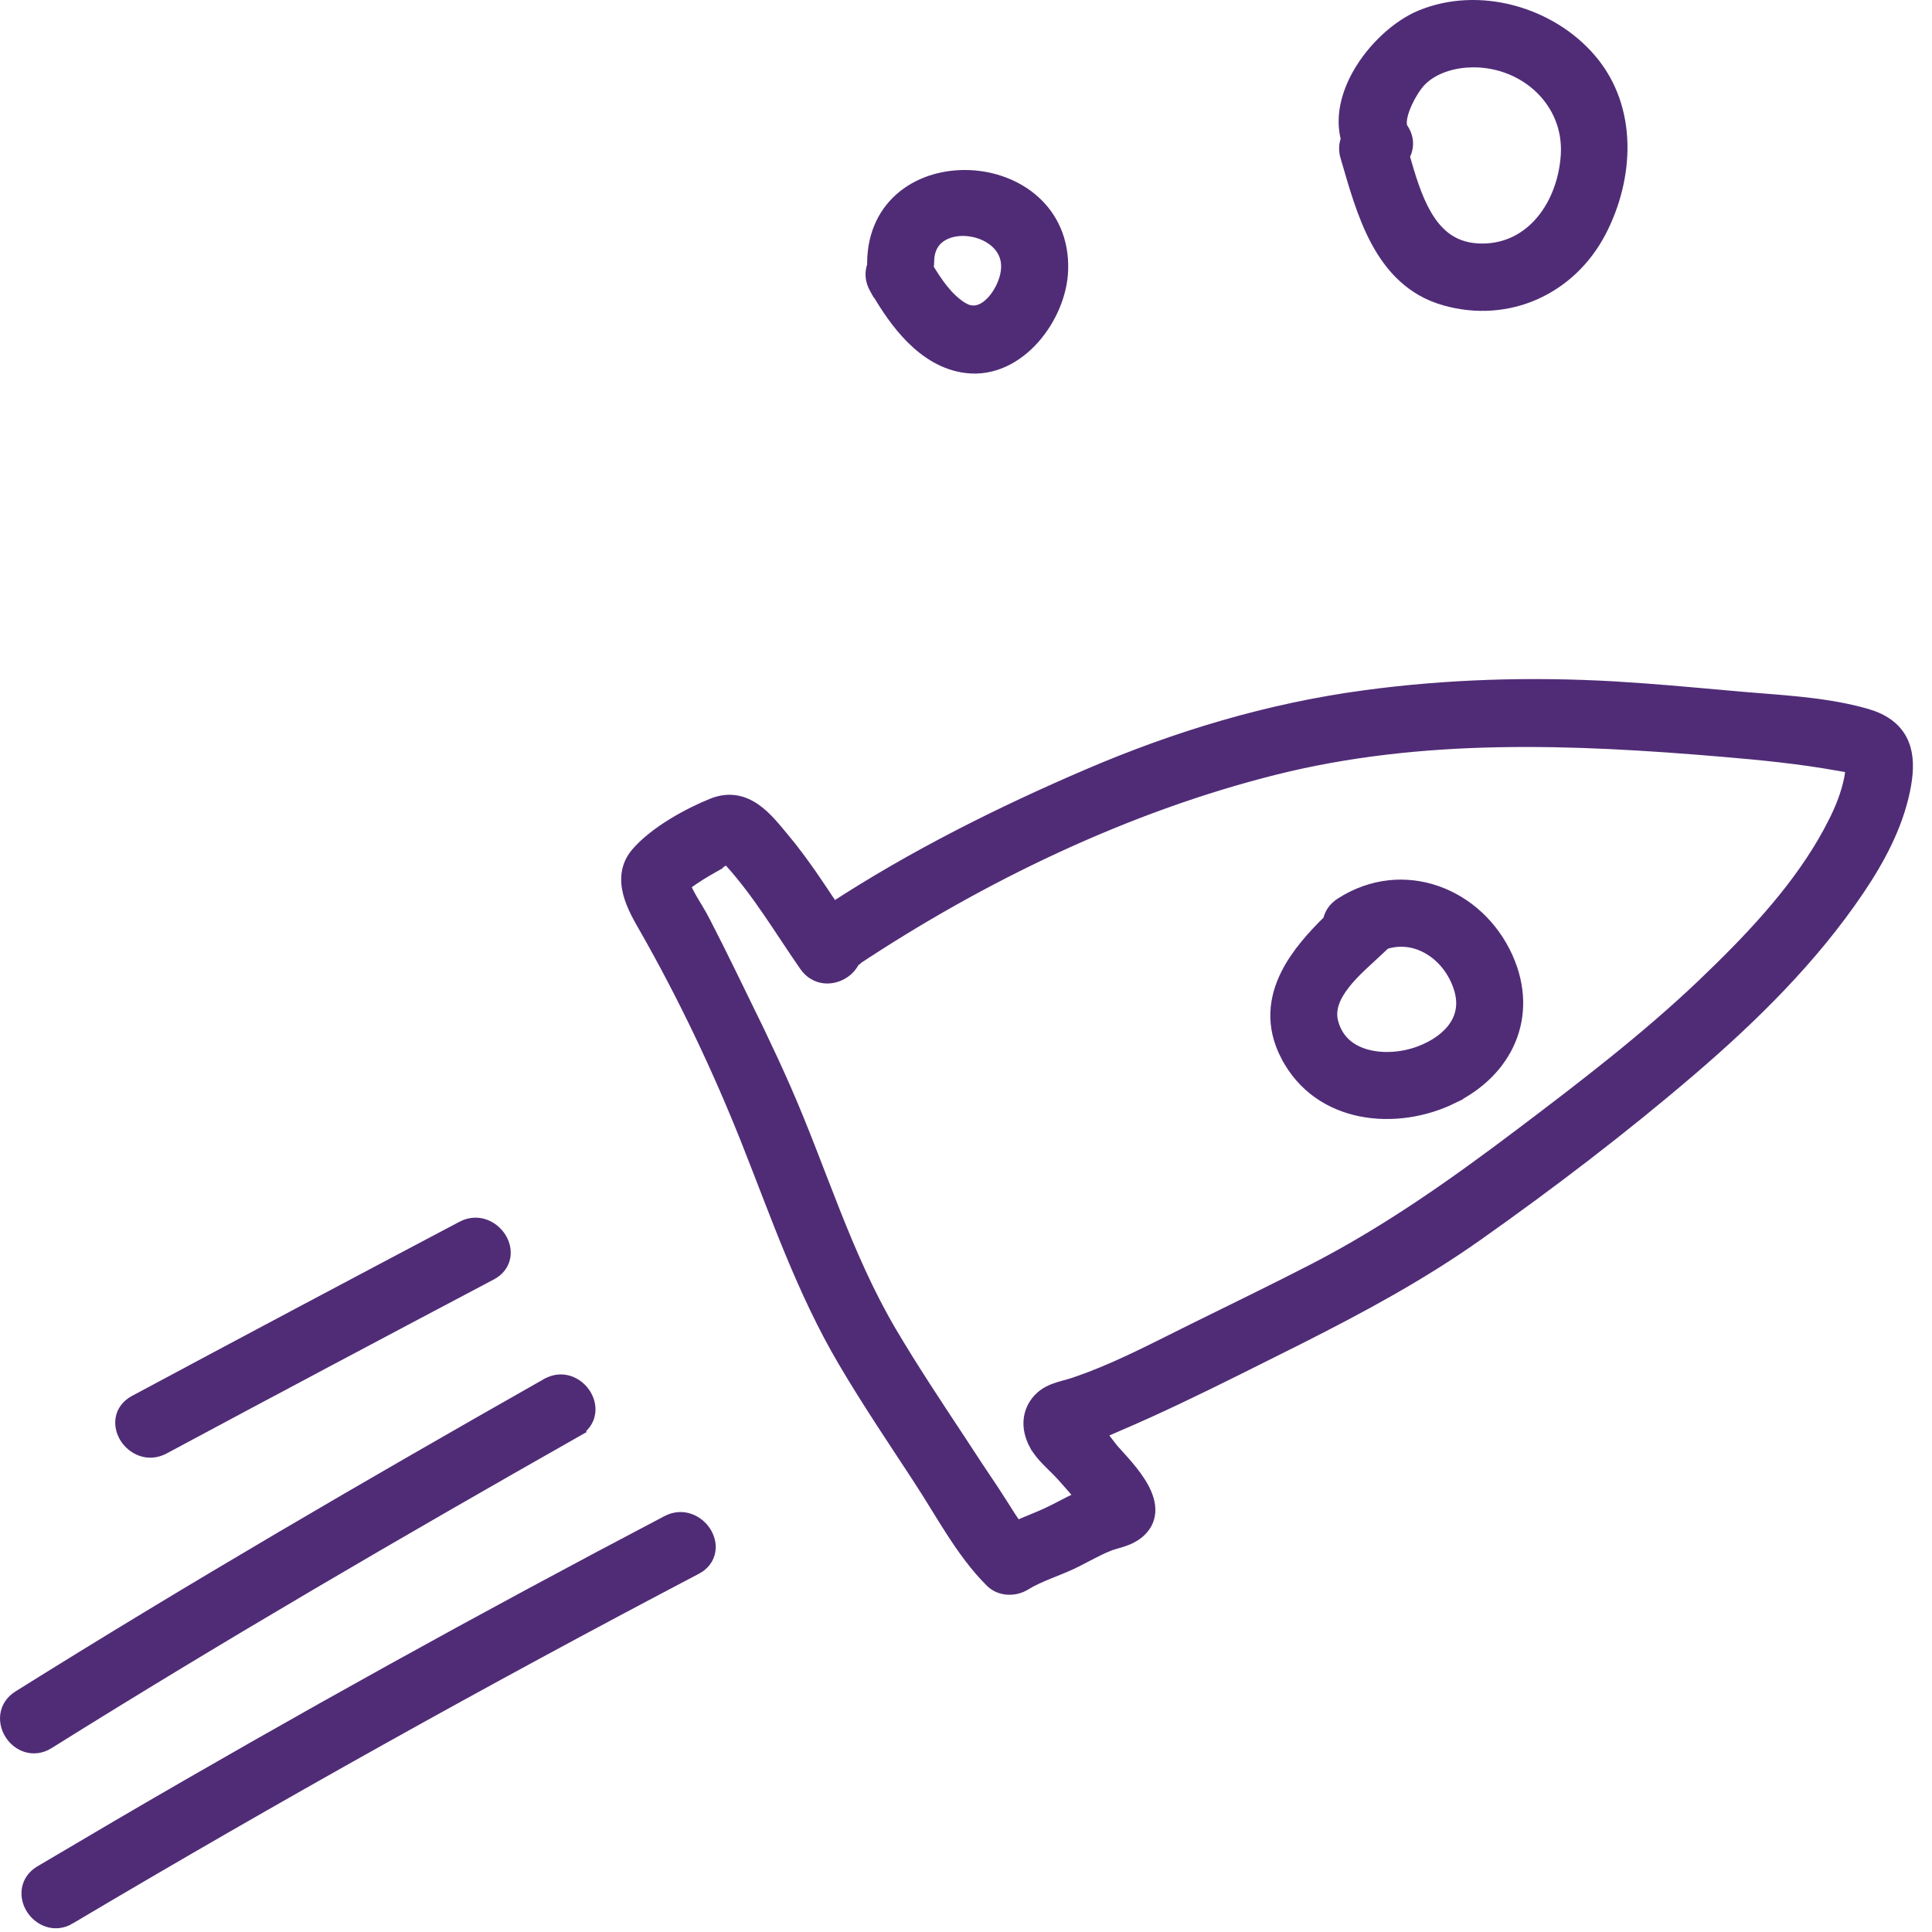
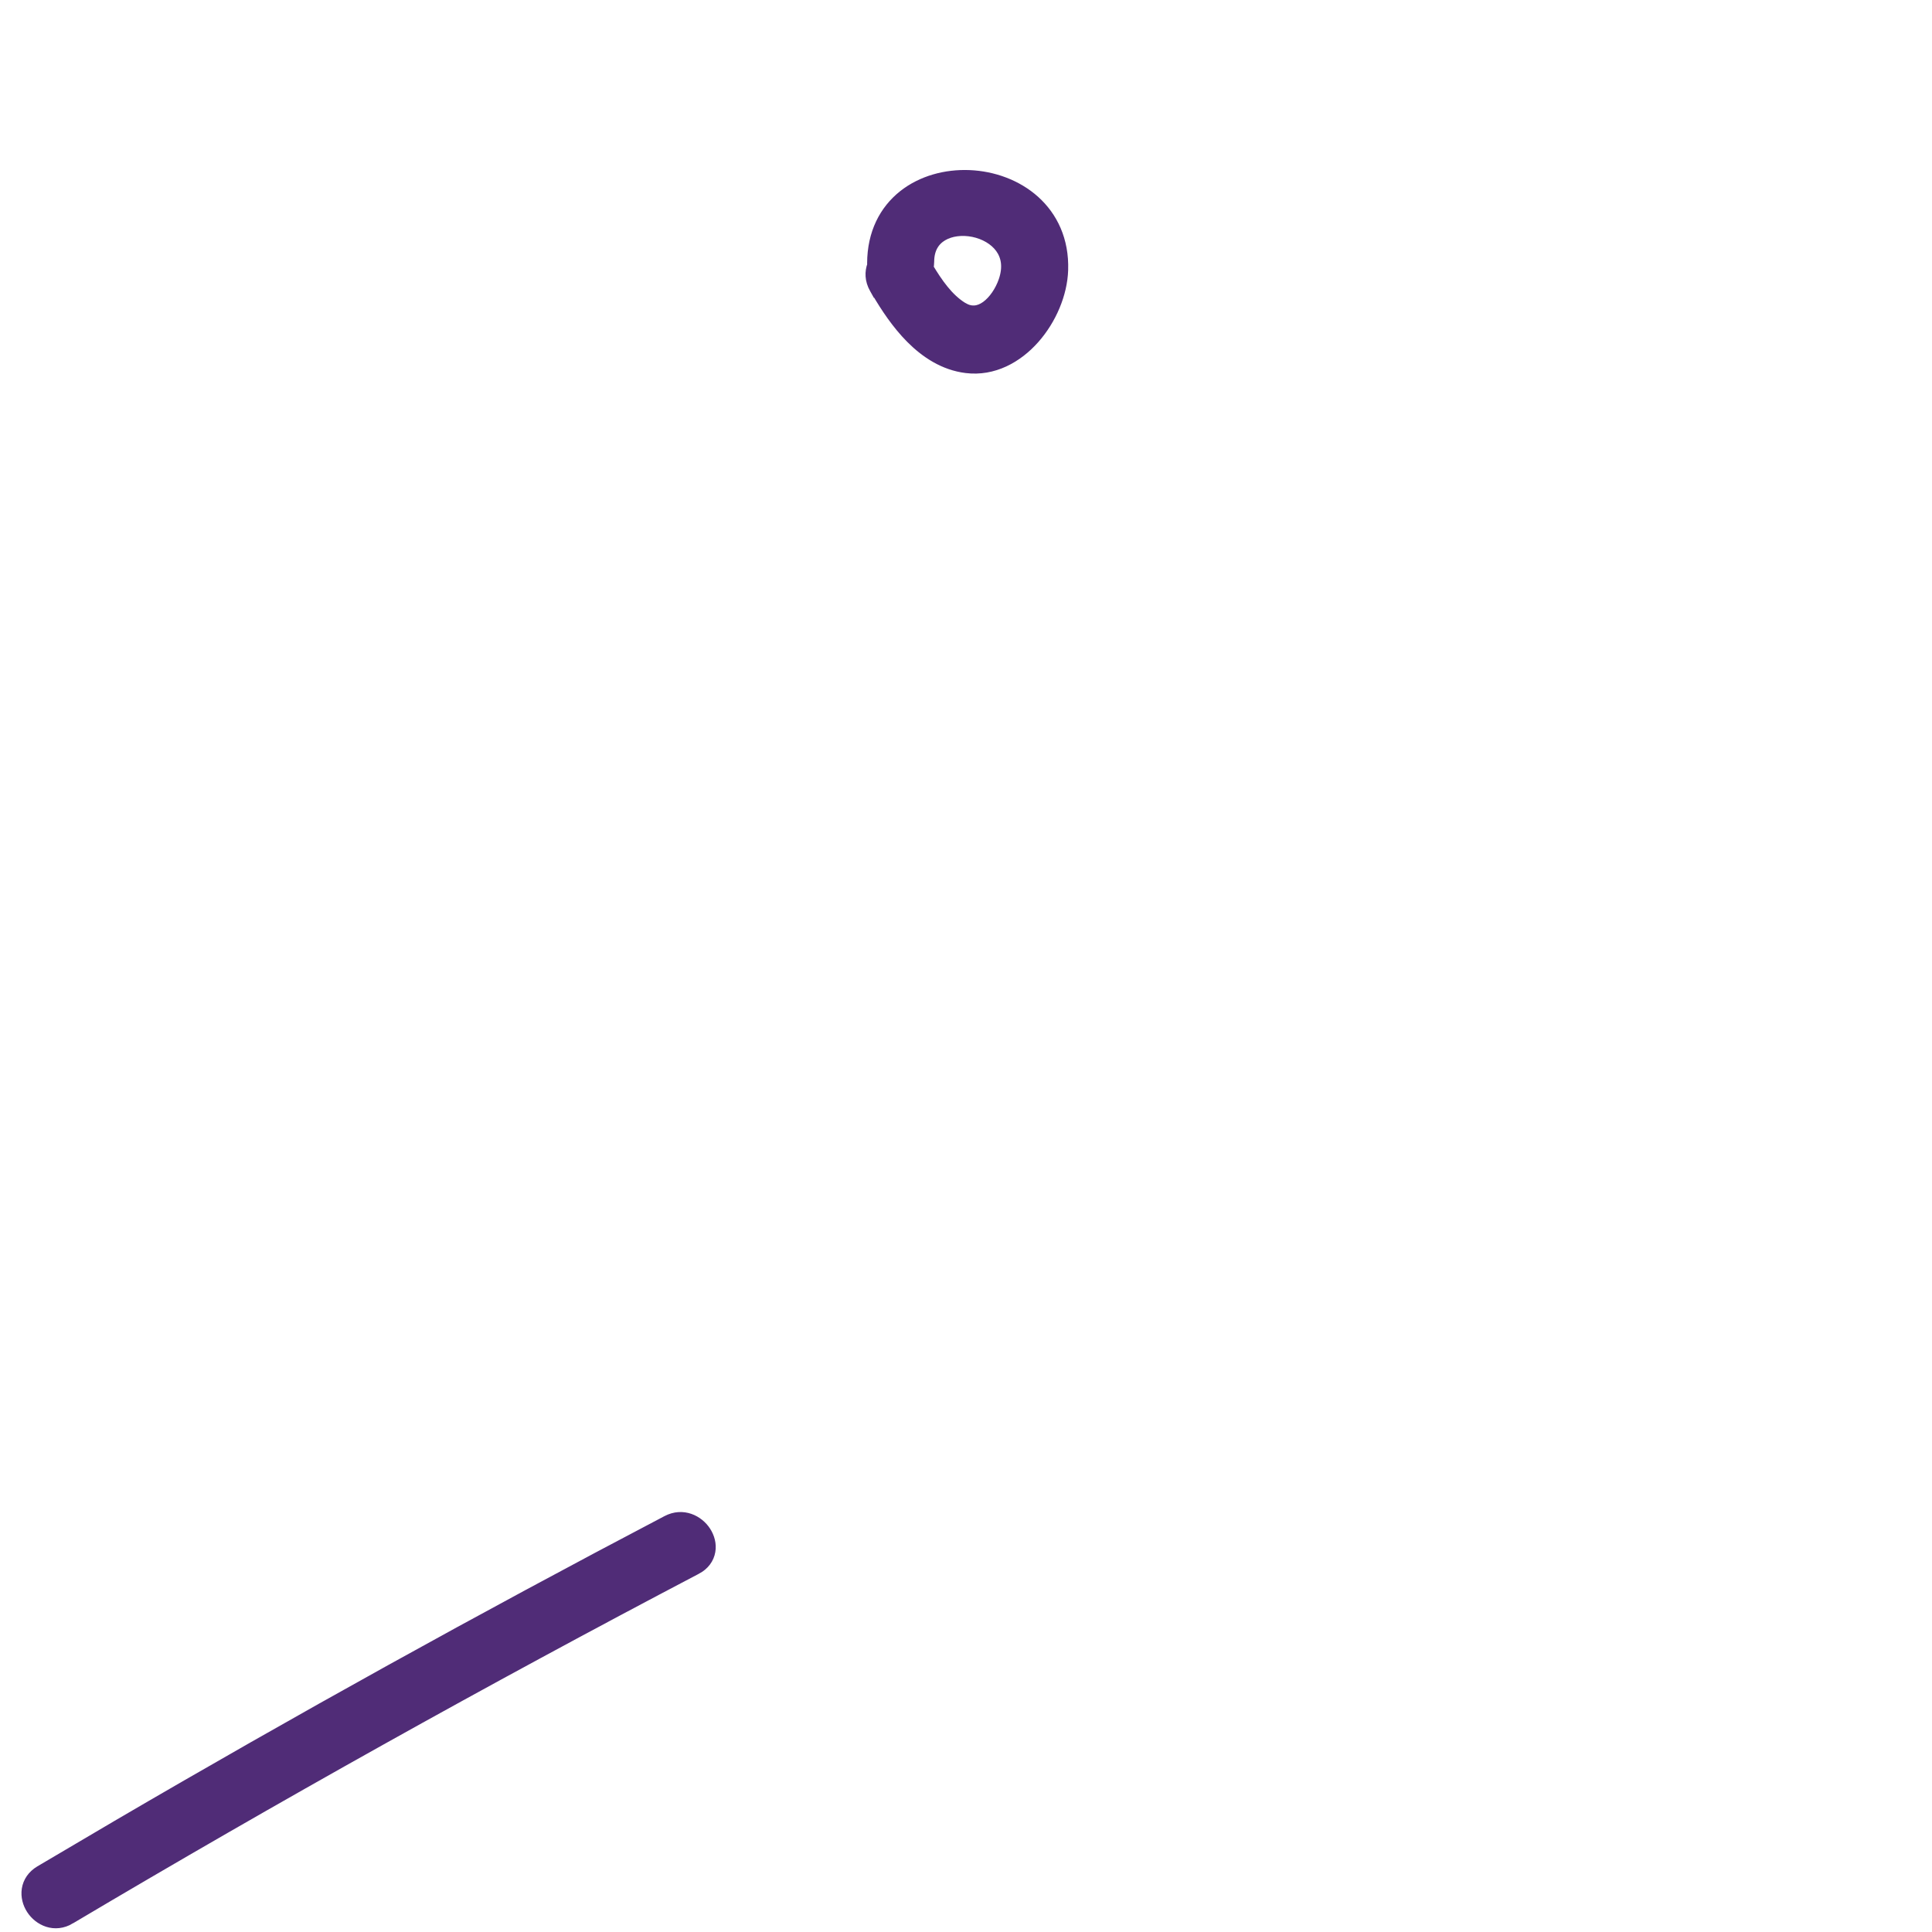
<svg xmlns="http://www.w3.org/2000/svg" width="73" height="73" viewBox="0 0 73 73" fill="none">
-   <path d="M51.57 26.33C54.683 25.909 57.836 25.817 60.968 25.994L62.178 26.075C63.386 26.165 64.591 26.28 65.791 26.385C67.215 26.508 68.784 26.579 70.224 26.946L70.51 27.023L70.766 27.108C71.335 27.324 71.701 27.663 71.886 28.121C72.065 28.562 72.059 29.079 71.966 29.628L71.921 29.866C71.635 31.235 70.955 32.486 70.195 33.61C68.448 36.196 66.2 38.407 63.857 40.415C61.277 42.624 58.552 44.7 55.781 46.657C53.645 48.164 51.372 49.385 49.066 50.549L46.754 51.704C45.245 52.456 43.726 53.193 42.17 53.856L42.169 53.857C41.967 53.942 41.745 54.046 41.514 54.14C41.533 54.162 41.553 54.184 41.571 54.206C41.674 54.332 41.772 54.461 41.855 54.569C41.941 54.681 42.004 54.764 42.045 54.811C42.309 55.11 42.847 55.656 43.156 56.217C43.311 56.5 43.427 56.821 43.402 57.141C43.378 57.437 43.237 57.702 42.965 57.915L42.84 58.002C42.672 58.109 42.482 58.175 42.314 58.226C42.135 58.281 41.988 58.318 41.85 58.373L41.851 58.374C41.436 58.545 41.057 58.763 40.633 58.977L40.632 58.978C40.304 59.142 39.955 59.275 39.631 59.407C39.301 59.541 38.99 59.676 38.708 59.851H38.708C38.375 60.056 37.88 60.078 37.539 59.805L37.473 59.747C36.913 59.195 36.434 58.529 35.995 57.852C35.775 57.513 35.563 57.168 35.356 56.831C35.148 56.494 34.944 56.165 34.739 55.853V55.852C33.783 54.392 32.801 52.938 31.909 51.422C30.33 48.74 29.356 45.87 28.228 43.036C27.146 40.319 25.841 37.581 24.391 35.041V35.041C24.184 34.681 23.915 34.219 23.791 33.744C23.665 33.257 23.681 32.722 24.083 32.255C24.756 31.471 26.011 30.78 26.929 30.41C27.565 30.154 28.095 30.306 28.533 30.616C28.95 30.912 29.301 31.366 29.602 31.726H29.603C30.292 32.553 30.888 33.462 31.477 34.351C34.522 32.366 37.794 30.731 41.12 29.303C44.467 27.866 47.95 26.817 51.57 26.33ZM65.111 28.348C59.414 27.865 53.724 27.636 48.163 29.028C42.575 30.425 37.075 33.069 32.273 36.256V36.269L32.246 36.286C32.161 36.471 32.02 36.624 31.855 36.731C31.651 36.863 31.396 36.935 31.139 36.904C30.876 36.872 30.626 36.732 30.445 36.47C29.511 35.126 28.709 33.757 27.641 32.568V32.567C27.585 32.505 27.531 32.448 27.479 32.39C27.422 32.417 27.35 32.457 27.266 32.511C27.155 32.583 27.01 32.683 26.907 32.741L26.908 32.742C26.572 32.931 26.245 33.137 25.937 33.36C25.902 33.385 25.866 33.411 25.829 33.439C25.9 33.618 25.993 33.8 26.101 33.987C26.256 34.255 26.45 34.556 26.594 34.842L27.099 35.836C27.266 36.169 27.431 36.503 27.594 36.838L28.639 38.981C28.983 39.699 29.319 40.42 29.639 41.149C30.319 42.696 30.894 44.279 31.505 45.82C32.119 47.366 32.775 48.883 33.624 50.329C34.452 51.733 35.357 53.091 36.26 54.46L36.261 54.461C36.466 54.774 36.67 55.087 36.875 55.399L37.498 56.331L37.822 56.833C37.931 57.006 38.04 57.181 38.145 57.341C38.229 57.47 38.316 57.595 38.403 57.714C38.516 57.664 38.629 57.616 38.742 57.57C39.127 57.41 39.496 57.266 39.847 57.085L40.436 56.782C40.584 56.707 40.736 56.636 40.888 56.568C40.808 56.472 40.726 56.377 40.641 56.281C40.432 56.045 40.243 55.818 40.037 55.603V55.602C39.965 55.528 39.89 55.454 39.81 55.377C39.731 55.3 39.649 55.219 39.569 55.135C39.409 54.968 39.249 54.78 39.13 54.557H39.129C38.891 54.109 38.817 53.575 39.12 53.089L39.121 53.088C39.313 52.784 39.574 52.627 39.839 52.525C39.969 52.475 40.102 52.437 40.227 52.403C40.355 52.368 40.474 52.337 40.59 52.298L41.168 52.091C42.512 51.58 43.813 50.892 45.116 50.248C46.649 49.491 48.18 48.75 49.695 47.968C52.464 46.536 54.984 44.755 57.483 42.867C59.854 41.076 62.209 39.272 64.353 37.234L65.062 36.546C66.713 34.919 68.308 33.122 69.325 31.088L69.326 31.086C69.596 30.555 69.81 30.009 69.927 29.435C69.943 29.356 69.968 29.184 69.991 29.024C69.993 29.005 69.995 28.986 69.998 28.967C69.962 28.961 69.924 28.955 69.885 28.948C69.703 28.916 69.5 28.88 69.41 28.865H69.408C67.99 28.612 66.557 28.471 65.111 28.348Z" fill="#502C77" stroke="#502C77" stroke-width="0.5" />
-   <path d="M17.477 46.385C18.054 46.082 18.613 46.37 18.875 46.773C19.007 46.976 19.079 47.228 19.036 47.481C18.991 47.742 18.826 47.973 18.545 48.121C14.415 50.303 10.291 52.492 6.175 54.7L6.174 54.7C5.598 55.007 5.039 54.719 4.777 54.317C4.646 54.114 4.573 53.861 4.615 53.609C4.659 53.347 4.822 53.116 5.102 52.966C9.22 50.758 13.345 48.568 17.476 46.386L17.477 46.385Z" fill="#502C77" stroke="#502C77" stroke-width="0.5" />
-   <path d="M20.681 52.322C21.253 51.999 21.813 52.282 22.075 52.686C22.207 52.889 22.28 53.142 22.239 53.396C22.198 53.657 22.039 53.892 21.762 54.049L21.763 54.05C15.044 57.862 8.366 61.744 1.817 65.84L1.816 65.841C1.546 66.009 1.262 66.037 1.009 65.96C0.762 65.885 0.559 65.714 0.427 65.51C0.295 65.306 0.223 65.051 0.26 64.796C0.297 64.534 0.446 64.292 0.716 64.123C7.269 60.022 13.958 56.136 20.68 52.322L20.681 52.322Z" fill="#502C77" stroke="#502C77" stroke-width="0.5" />
  <path d="M25.222 57.508C25.799 57.205 26.359 57.493 26.62 57.895C26.752 58.099 26.825 58.351 26.781 58.603C26.736 58.865 26.572 59.096 26.29 59.244H26.289C18.289 63.442 10.398 67.846 2.63 72.457L2.631 72.458C2.063 72.797 1.5 72.518 1.237 72.112C1.104 71.908 1.033 71.654 1.071 71.399C1.111 71.137 1.265 70.898 1.539 70.735L4.461 69.013C11.291 65.017 18.215 61.185 25.222 57.508Z" fill="#502C77" stroke="#502C77" stroke-width="0.5" />
-   <path d="M50.677 34.165C53.02 32.658 55.852 33.8 56.925 36.205C57.406 37.283 57.414 38.347 57.031 39.272C56.65 40.194 55.889 40.956 54.866 41.456L54.867 41.457C52.766 42.485 49.868 42.235 48.638 39.879H48.637C48.055 38.759 48.185 37.73 48.644 36.819C49.022 36.068 49.628 35.395 50.235 34.8C50.281 34.555 50.424 34.328 50.676 34.166L50.677 34.165ZM53.792 35.709C53.318 35.494 52.778 35.452 52.24 35.65C52.196 35.72 52.14 35.786 52.073 35.849L52.074 35.85C51.667 36.235 51.154 36.661 50.77 37.152C50.388 37.64 50.184 38.133 50.319 38.639H50.319C50.505 39.342 51.011 39.736 51.643 39.904C52.284 40.075 53.041 40.004 53.657 39.771C54.236 39.553 54.714 39.217 54.994 38.8C55.268 38.393 55.366 37.891 55.166 37.292V37.291C54.923 36.559 54.408 35.987 53.792 35.709Z" fill="#502C77" stroke="#502C77" stroke-width="0.5" />
-   <path d="M53.693 0.63C55.883 -0.277 58.583 0.505 60.085 2.274C61.655 4.123 61.482 6.74 60.446 8.735L60.445 8.736C59.324 10.885 56.984 11.973 54.6 11.297C53.358 10.947 52.577 10.09 52.037 9.084C51.502 8.087 51.189 6.915 50.894 5.911H50.892C50.823 5.672 50.839 5.448 50.916 5.254C50.695 4.441 50.92 3.571 51.343 2.822C51.897 1.839 52.823 0.991 53.693 0.63ZM55.369 2.307C54.643 2.368 53.91 2.656 53.502 3.206L53.501 3.207C53.362 3.392 53.154 3.738 53.023 4.09C52.958 4.266 52.917 4.433 52.907 4.576C52.898 4.719 52.922 4.814 52.962 4.873C53.142 5.136 53.181 5.418 53.108 5.672C53.086 5.752 53.052 5.826 53.011 5.895C53.233 6.673 53.466 7.469 53.842 8.122C54.074 8.524 54.352 8.857 54.702 9.088C55.049 9.318 55.48 9.457 56.034 9.452H56.035C57.918 9.435 59.1 7.737 59.223 5.873V5.872C59.356 3.855 57.681 2.299 55.68 2.294L55.369 2.307Z" fill="#502C77" stroke="#502C77" stroke-width="0.5" />
  <path d="M36.629 6.677C37.51 6.714 38.396 7.029 39.056 7.621C39.721 8.219 40.147 9.089 40.11 10.202C40.082 11.085 39.676 12.046 39.044 12.76C38.411 13.474 37.52 13.972 36.514 13.847C35.691 13.745 35.008 13.297 34.452 12.737C33.934 12.215 33.514 11.582 33.175 11.003H33.166L33.095 10.876C32.922 10.573 32.922 10.275 33.018 10.021C33.016 9.998 33.014 9.976 33.014 9.952V9.951C33.017 8.819 33.472 7.973 34.163 7.423C34.848 6.879 35.747 6.64 36.629 6.677ZM36.783 8.705C36.35 8.618 35.908 8.672 35.585 8.864C35.274 9.048 35.05 9.37 35.048 9.883C35.048 9.97 35.038 10.051 35.021 10.127C35.381 10.729 35.788 11.315 36.333 11.654L36.468 11.725C36.6 11.783 36.723 11.8 36.836 11.791C36.989 11.78 37.142 11.719 37.289 11.614C37.589 11.399 37.84 11.02 37.975 10.631C38.166 10.077 38.07 9.65 37.843 9.338C37.609 9.017 37.216 8.793 36.783 8.705Z" fill="#502C77" stroke="#502C77" stroke-width="0.5" />
</svg>